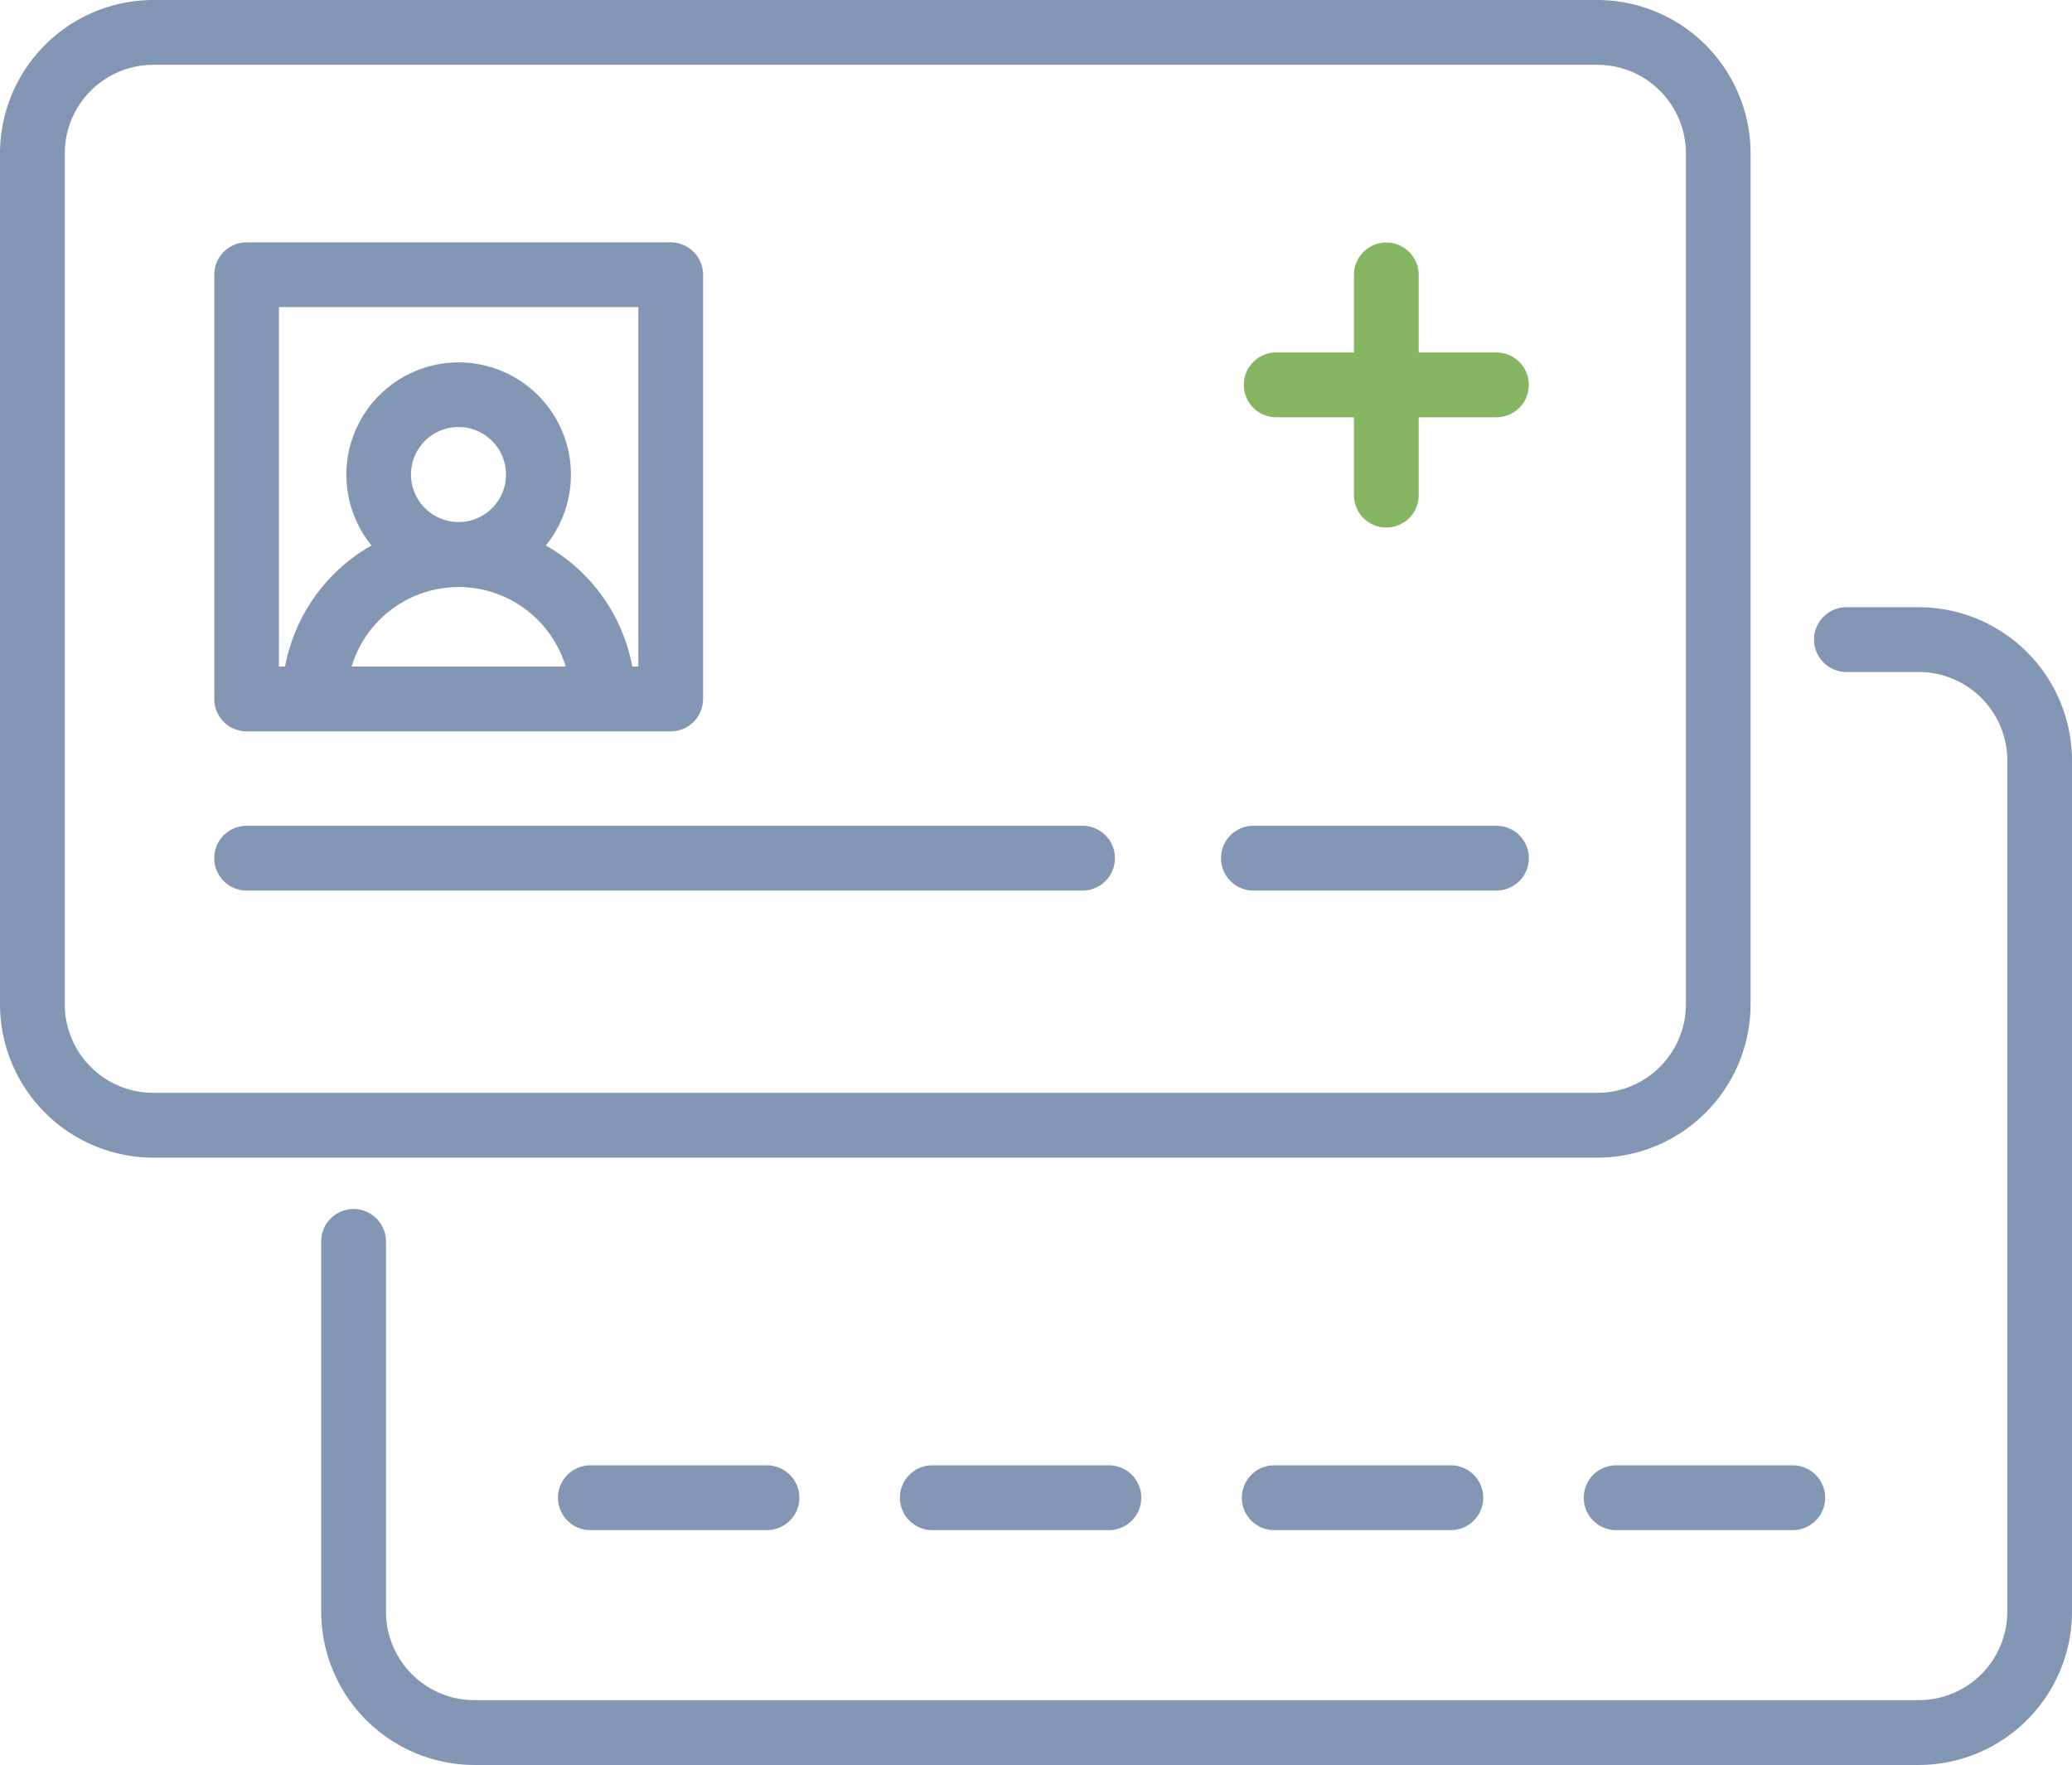
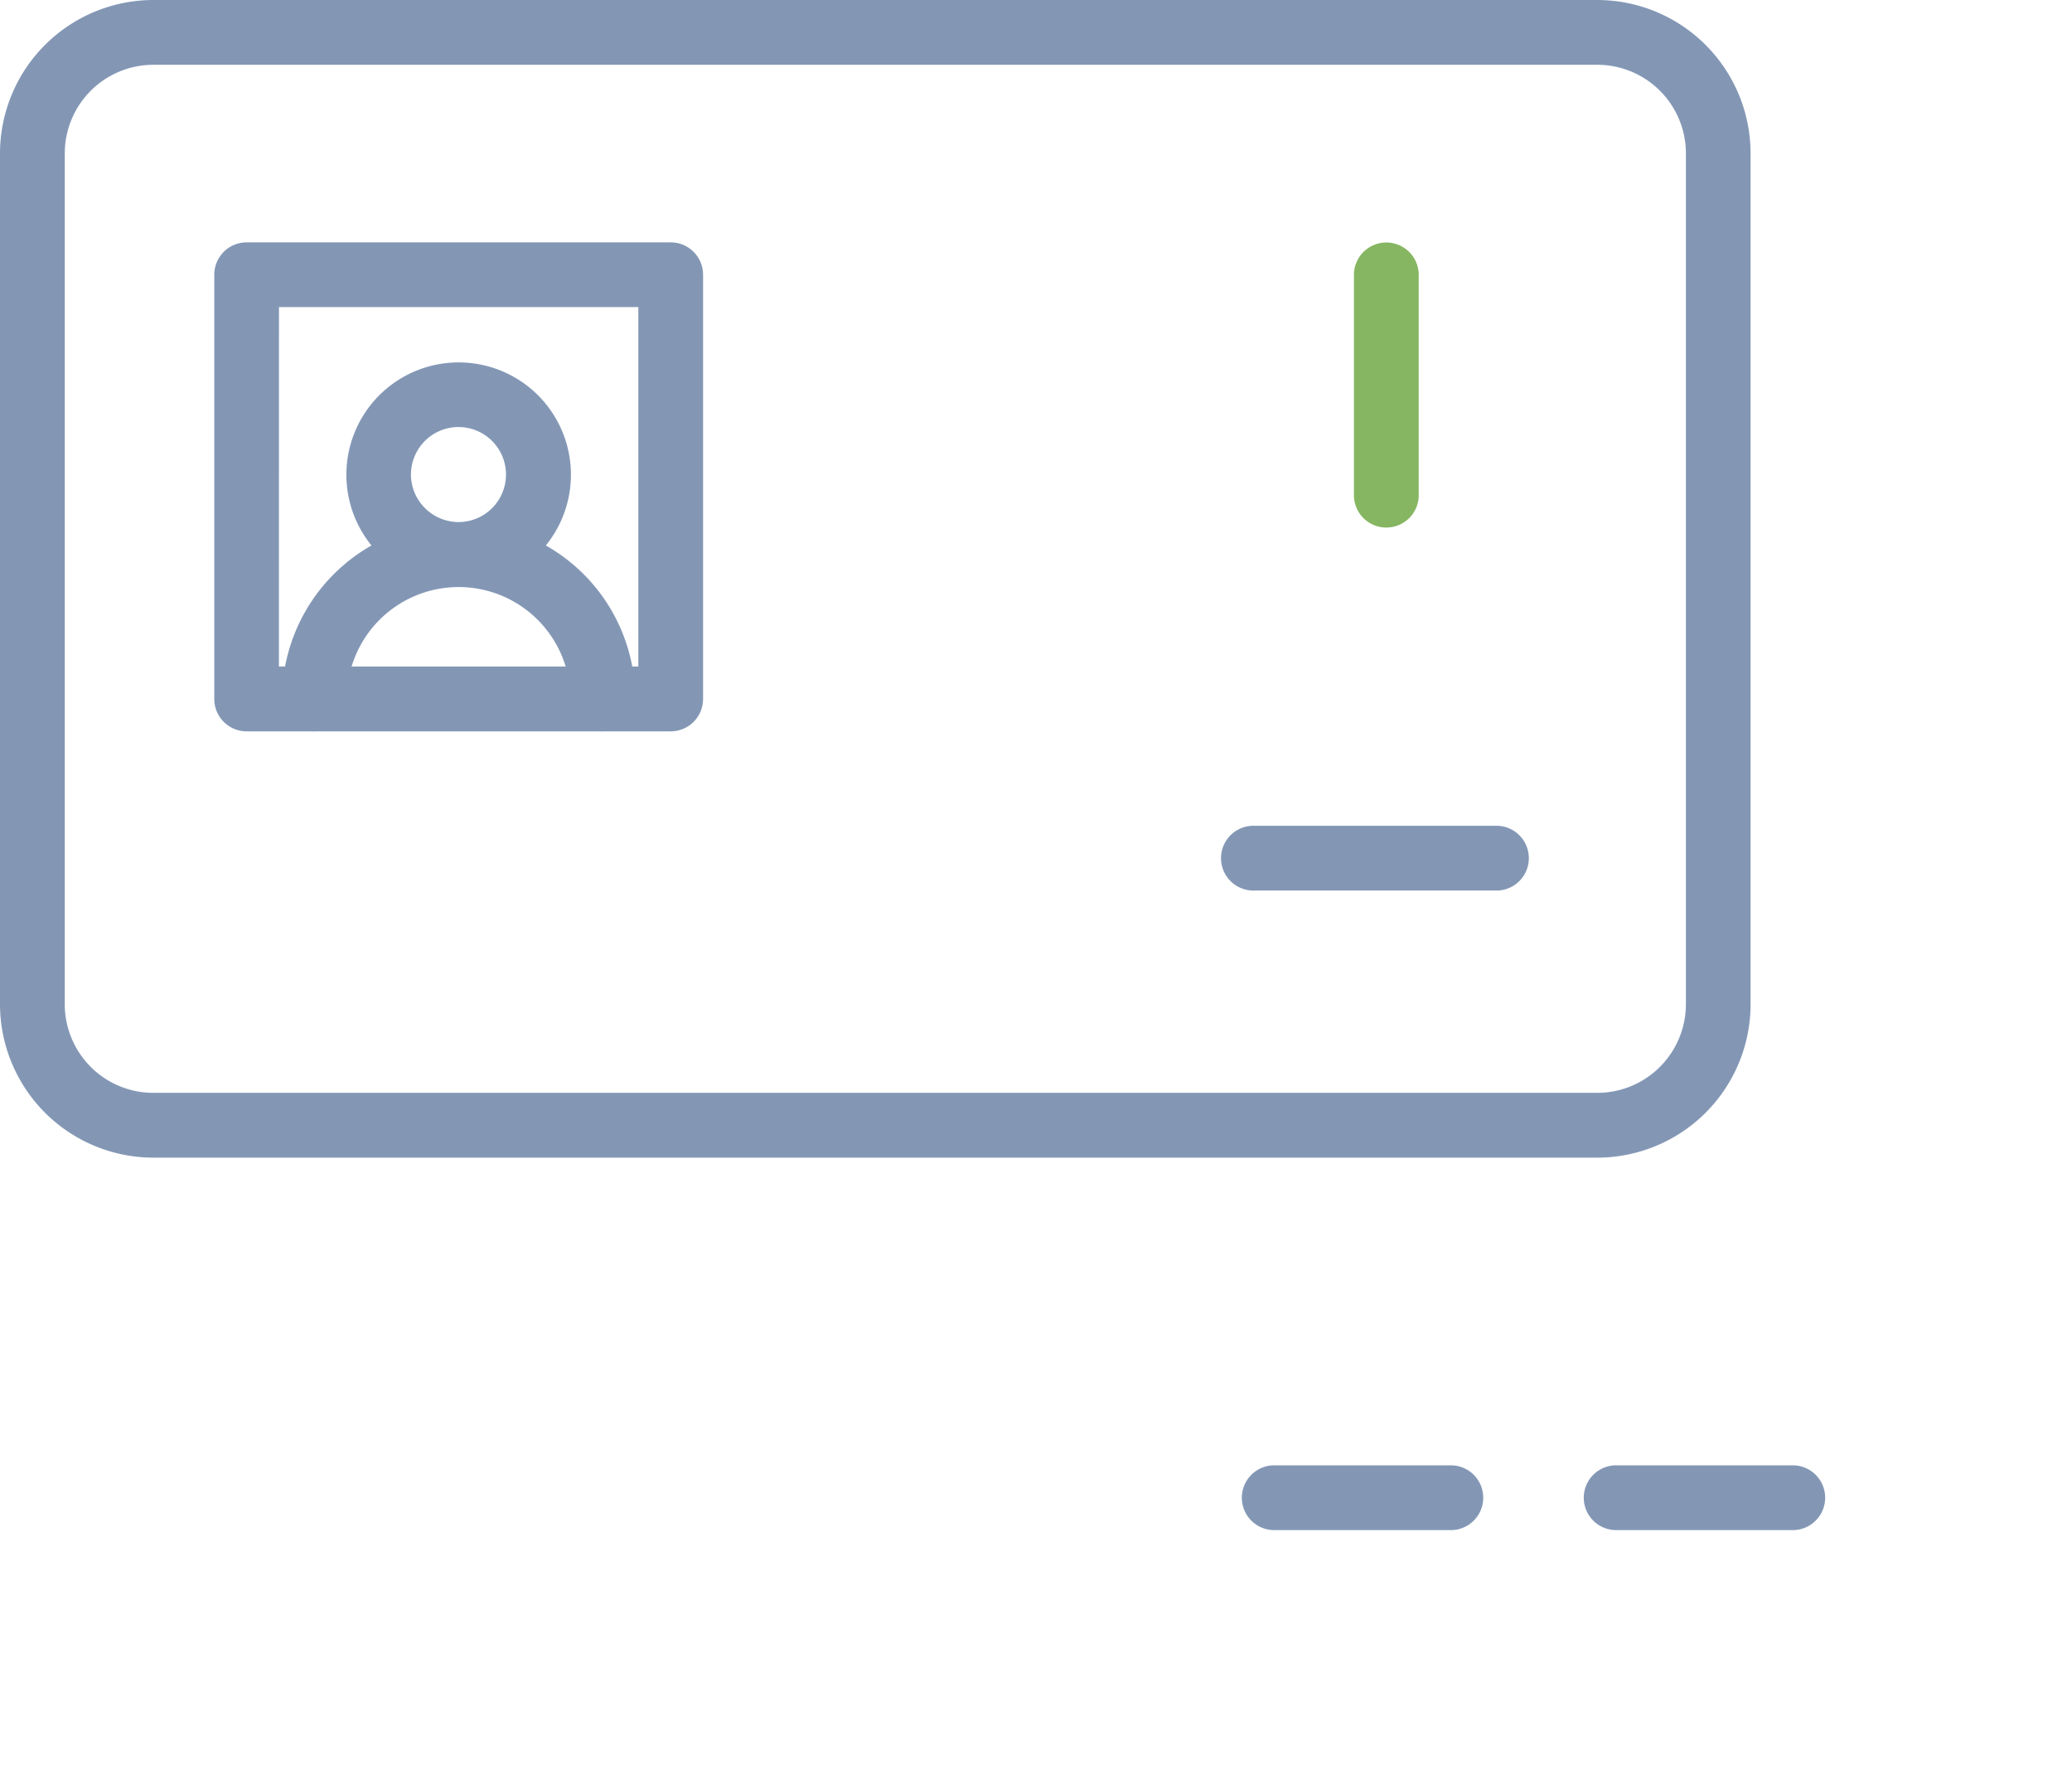
<svg xmlns="http://www.w3.org/2000/svg" width="47.981" height="40.86" viewBox="0 0 47.981 40.86">
  <defs>
    <style>.a{fill:#8397b5;}.b{fill:#86b661;}</style>
  </defs>
  <path class="a" d="M37,26.8H3.538A3.555,3.555,0,0,1,0,23.241V3.561A3.555,3.555,0,0,1,3.538,0H37a3.554,3.554,0,0,1,3.538,3.561v19.68A3.553,3.553,0,0,1,37,26.8ZM3.538,1.5A2.053,2.053,0,0,0,1.5,3.561v19.68A2.052,2.052,0,0,0,3.538,25.3H37a2.053,2.053,0,0,0,2.04-2.061V3.561A2.052,2.052,0,0,0,37,1.5H3.538Z" />
  <g transform="translate(7.438 14.059)">
-     <path class="a" d="M75.725,99.991H42.258a3.554,3.554,0,0,1-3.538-3.561V87.87a.749.749,0,1,1,1.5,0v8.56a2.052,2.052,0,0,0,2.04,2.061H75.725a2.053,2.053,0,0,0,2.04-2.061V76.749a2.052,2.052,0,0,0-2.04-2.061H74.04a.749.749,0,0,1,0-1.5h1.685a3.554,3.554,0,0,1,3.538,3.561v19.68A3.554,3.554,0,0,1,75.725,99.991Z" transform="translate(-38.72 -73.19)" />
-   </g>
+     </g>
  <g transform="translate(12.922 33.925)">
-     <path class="a" d="M72.109,178.108h-4.09a.749.749,0,0,1,0-1.5h4.09a.749.749,0,1,1,0,1.5Z" transform="translate(-67.27 -176.61)" />
-   </g>
+     </g>
  <g transform="translate(20.84 33.925)">
-     <path class="a" d="M113.329,178.108h-4.09a.749.749,0,0,1,0-1.5h4.09a.749.749,0,0,1,0,1.5Z" transform="translate(-108.49 -176.61)" />
-   </g>
+     </g>
  <g transform="translate(28.758 33.925)">
    <path class="a" d="M154.549,178.108h-4.09a.749.749,0,0,1,0-1.5h4.09a.749.749,0,1,1,0,1.5Z" transform="translate(-149.71 -176.61)" />
  </g>
  <g transform="translate(36.676 33.925)">
    <path class="a" d="M195.769,178.108h-4.09a.749.749,0,0,1,0-1.5h4.09a.749.749,0,1,1,0,1.5Z" transform="translate(-190.93 -176.61)" />
  </g>
  <g transform="translate(4.962 5.611)">
    <path class="a" d="M36.4,40.53H26.579a.749.749,0,0,1-.749-.749V29.959a.749.749,0,0,1,.749-.749H36.4a.749.749,0,0,1,.749.749v9.822A.749.749,0,0,1,36.4,40.53Zm-9.073-1.5H35.65V30.708H27.328Z" transform="translate(-25.83 -29.21)" />
  </g>
  <g transform="translate(6.531 8.381)">
    <path class="a" d="M40.109,47.877a2.6,2.6,0,1,0-4.038,0A4.09,4.09,0,0,0,34,51.429a.749.749,0,0,0,1.5,0,2.589,2.589,0,0,1,5.179,0,.749.749,0,1,0,1.5,0A4.075,4.075,0,0,0,40.109,47.877Zm-3.123-1.642a1.1,1.1,0,1,1,1.1,1.1A1.106,1.106,0,0,1,36.985,46.235Z" transform="translate(-34 -43.63)" />
  </g>
  <g transform="translate(4.962 19.119)">
-     <path class="a" d="M45.936,101.028H26.579a.749.749,0,0,1,0-1.5H45.936a.749.749,0,0,1,0,1.5Z" transform="translate(-25.83 -99.53)" />
    <g transform="translate(23.314)">
      <path class="a" d="M153.577,101.028h-5.628a.749.749,0,1,1,0-1.5h5.628a.749.749,0,1,1,0,1.5Z" transform="translate(-147.2 -99.53)" />
    </g>
  </g>
  <g transform="translate(28.8 5.611)">
    <g transform="translate(0 2.551)">
-       <path class="b" d="M155.783,43.988h-5.1a.749.749,0,0,1,0-1.5h5.1a.749.749,0,1,1,0,1.5Z" transform="translate(-149.93 -42.49)" />
-     </g>
+       </g>
    <g transform="translate(2.553)">
      <path class="b" d="M163.969,35.812a.749.749,0,0,1-.749-.749v-5.1a.749.749,0,1,1,1.5,0v5.1A.75.75,0,0,1,163.969,35.812Z" transform="translate(-163.22 -29.21)" />
    </g>
  </g>
</svg>